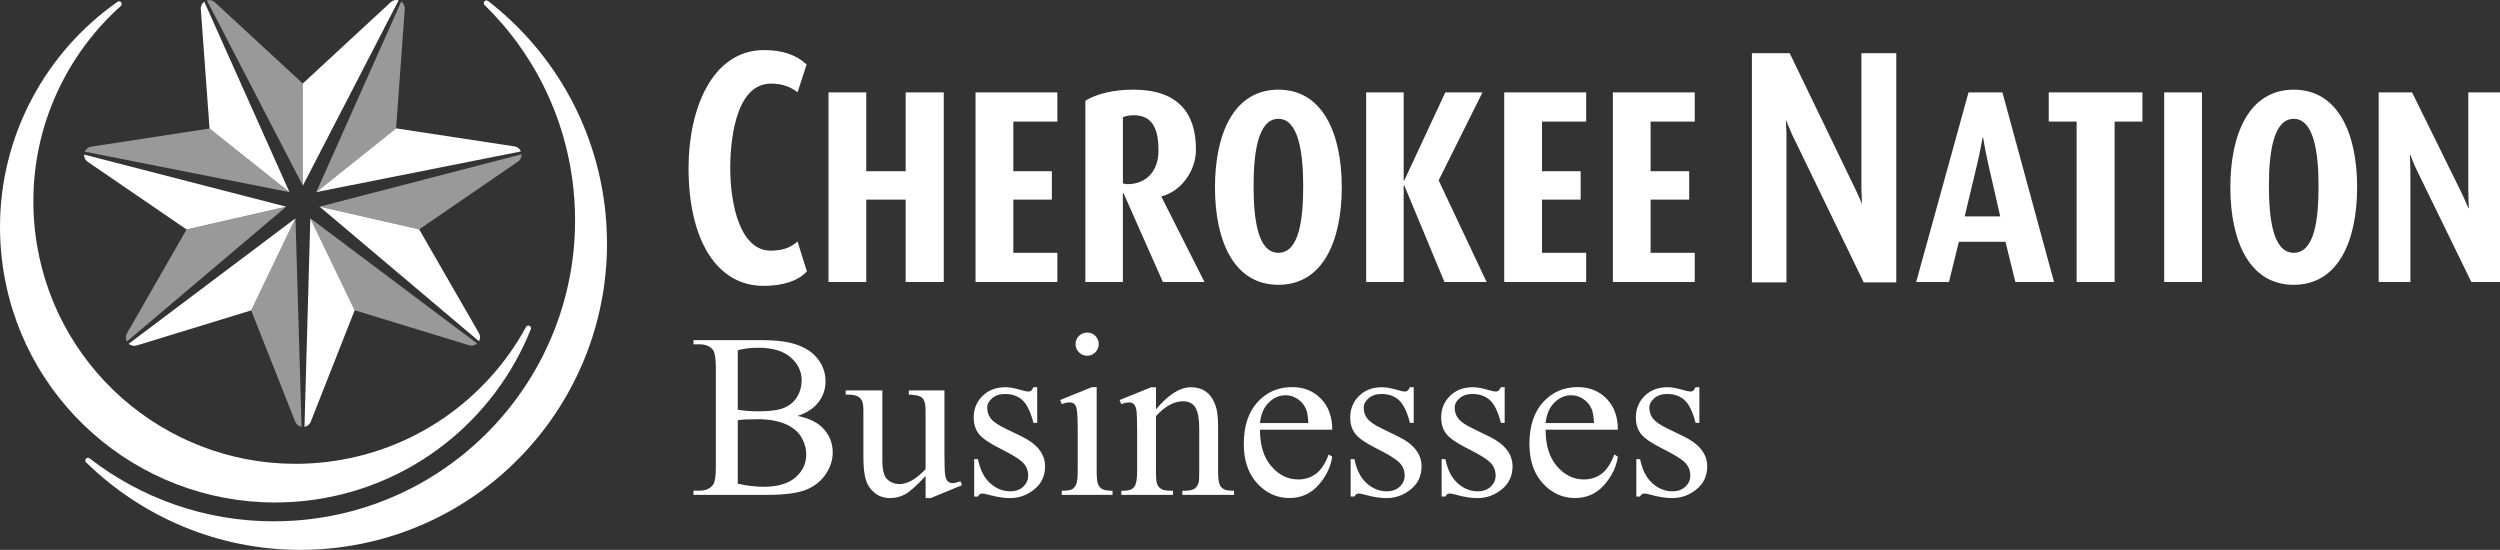
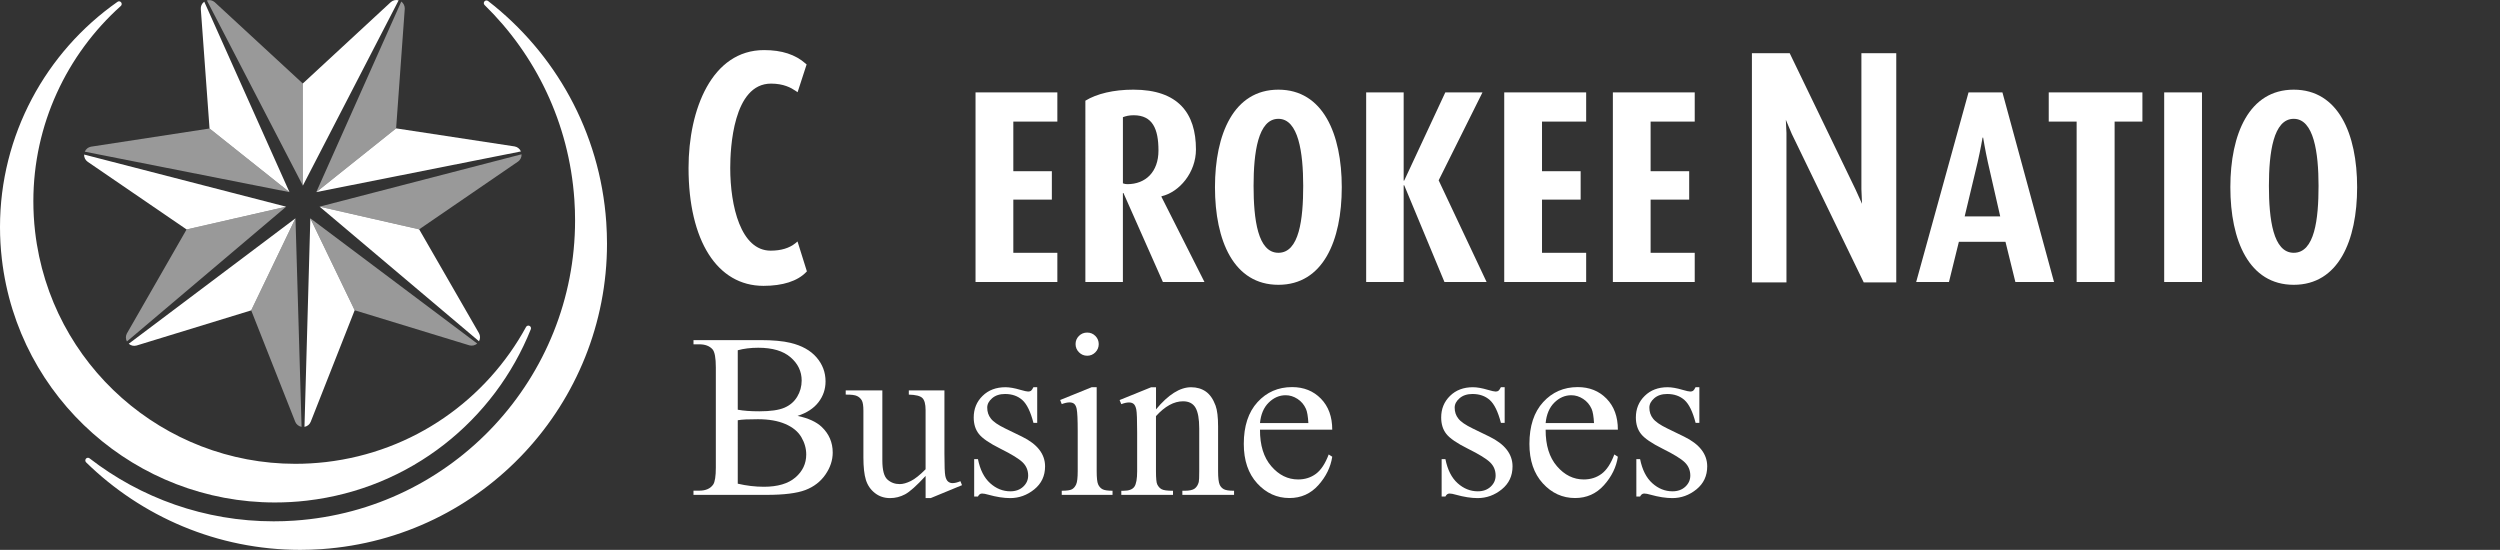
<svg xmlns="http://www.w3.org/2000/svg" xmlns:xlink="http://www.w3.org/1999/xlink" id="Layer_1" x="0px" y="0px" viewBox="0 0 1364 300" style="enable-background:new 0 0 1364 300;" xml:space="preserve">
  <rect x="0" y="0" width="1364" height="300" fill="#333333" stroke="none" />
  <style type="text/css">	.st0{clip-path:url(#SVGID_00000016767136596496172960000003337283734392521905_);}	.st1{clip-path:url(#SVGID_00000157990126398310011920000007674986450098572710_);}	.st2{clip-path:url(#SVGID_00000144318121464759998750000001951473256621251473_);fill:#FFFFFF;}	.st3{opacity:0.5;clip-path:url(#SVGID_00000144318121464759998750000001951473256621251473_);}	.st4{clip-path:url(#SVGID_00000140703087735790143980000015142781619260581507_);}	.st5{clip-path:url(#SVGID_00000158005842744057937020000006521818411641230493_);fill:#FFFFFF;}	.st6{clip-path:url(#SVGID_00000157990126398310011920000007674986450098572710_);fill:#FFFFFF;}	.st7{clip-path:url(#SVGID_00000069378150822816022500000013563608295354038699_);fill:#FFFFFF;}	.st8{clip-path:url(#SVGID_00000048462129466765393830000000785876294948471992_);fill:#FFFFFF;}	.st9{clip-path:url(#SVGID_00000068635880676269823300000006768771937400722617_);fill:#FFFFFF;}</style>
  <g id="Logo_over_photo_00000181765509617250449690000013840645602390898105_">
    <g>
      <defs>
        <rect id="SVGID_1_" y="0" width="1364" height="300" />
      </defs>
      <clipPath id="SVGID_00000003790941934548822490000010522730063512145066_">
        <use xlink:href="#SVGID_1_" style="overflow:visible;" />
      </clipPath>
      <g style="clip-path:url(#SVGID_00000003790941934548822490000010522730063512145066_);">
        <defs>
          <rect id="SVGID_00000100344586827674576580000015169739648755213448_" y="0" width="1364" height="300" />
        </defs>
        <clipPath id="SVGID_00000046315328110348408830000007394681764790360754_">
          <use xlink:href="#SVGID_00000100344586827674576580000015169739648755213448_" style="overflow:visible;" />
        </clipPath>
        <g style="clip-path:url(#SVGID_00000046315328110348408830000007394681764790360754_);">
          <defs>
            <rect id="SVGID_00000126305756293520077400000009280899320731398326_" y="0" width="1364" height="300" />
          </defs>
          <clipPath id="SVGID_00000154414927217642048620000014040009726821843361_">
            <use xlink:href="#SVGID_00000126305756293520077400000009280899320731398326_" style="overflow:visible;" />
          </clipPath>
          <path style="clip-path:url(#SVGID_00000154414927217642048620000014040009726821843361_);fill:#FFFFFF;" d="M46.97,252.25     c-0.53-0.53-0.57-1.41-0.08-2c0.51-0.58,1.39-0.66,1.98-0.18c27.94,21.62,62.87,34.36,100.41,34.36c3.79,0,7.59-0.12,11.44-0.39     c86.68-5.95,153.04-78.13,153.04-163.74c0-3.79-0.12-7.6-0.39-11.43c-2.88-41.85-21.18-78.93-48.97-106.12     c-0.56-0.56-0.58-1.42-0.08-2.01c0.5-0.58,1.36-0.65,1.99-0.19c36.38,28.19,61.06,71.21,64.47,120.75     c0.25,3.9,0.4,7.79,0.4,11.64c0,87.12-67.52,160.58-155.76,166.66c-3.9,0.26-7.77,0.4-11.64,0.4     C118.7,300,77.29,281.9,46.97,252.25" />
          <path style="clip-path:url(#SVGID_00000154414927217642048620000014040009726821843361_);fill:#FFFFFF;" d="M1.01,141.33     C0.33,135.45,0,129.63,0,123.86c0-50,24.92-95.43,64.12-122.87c0.63-0.46,1.5-0.32,1.97,0.29c0.47,0.6,0.4,1.48-0.17,1.98     C36.38,29.73,18.2,68.09,18.2,109.76c0,5.49,0.3,11.05,0.95,16.65c8.45,72.92,70.32,126.65,141.99,126.65     c5.49,0,11.05-0.32,16.67-0.96c47.98-5.58,87.67-34.28,109.19-73.69c0.36-0.68,1.21-0.96,1.89-0.62     c0.69,0.33,1.01,1.13,0.72,1.84c-19.8,49.54-65.46,86.95-122.2,93.52c-5.85,0.69-11.69,1-17.45,1     C74.77,274.17,9.88,217.81,1.01,141.33" />
          <path style="clip-path:url(#SVGID_00000154414927217642048620000014040009726821843361_);fill:#FFFFFF;" d="M156.11,112.77     L45.89,84.32c-0.07,1.59,0.68,3.08,1.99,3.98l53.92,36.89L156.11,112.77z M74.57,188.5l62.48-19.16l24.15-50.22l-90.97,68.44     C71.43,188.61,73.06,188.95,74.57,188.5 M228.7,125.13l-54.32-12.38l86.97,73.45c0.76-1.43,0.73-3.1-0.05-4.46L228.7,125.13z      M114.32,70.11l43.61,34.72L111.44,0.92c-1.3,0.95-2.01,2.48-1.88,4.03L114.32,70.11z M166.12,232.89     c1.58-0.27,2.86-1.35,3.43-2.81l23.96-60.8l-24.19-50.17L166.12,232.89z M213.17,1.2l-47.96,44.36l0.03,55.73L217.5,0.17     C215.97-0.26,214.34,0.14,213.17,1.2 M172.57,104.81l111.65-22.19c-0.63-1.46-1.97-2.49-3.49-2.74l-64.61-9.84L172.57,104.81z" />
          <g style="opacity:0.5;clip-path:url(#SVGID_00000154414927217642048620000014040009726821843361_);">
            <g>
              <defs>
                <rect id="SVGID_00000110430433989774389040000000701288472074495914_" x="21.08" y="-19.53" width="288.67" height="255.22" />
              </defs>
              <clipPath id="SVGID_00000178199194177400408810000001843307703623922077_">
                <use xlink:href="#SVGID_00000110430433989774389040000000701288472074495914_" style="overflow:visible;" />
              </clipPath>
              <g style="clip-path:url(#SVGID_00000178199194177400408810000001843307703623922077_);">
                <defs>
                  <rect id="SVGID_00000006687222174751730110000012675390311184264872_" x="21.08" y="-19.53" width="288.67" height="255.22" />
                </defs>
                <clipPath id="SVGID_00000099621692291990813510000008320532577066893239_">
                  <use xlink:href="#SVGID_00000006687222174751730110000012675390311184264872_" style="overflow:visible;" />
                </clipPath>
                <path style="clip-path:url(#SVGID_00000099621692291990813510000008320532577066893239_);fill:#FFFFFF;" d="M101.8,125.19        L69.2,182c-0.69,1.34-0.69,2.95,0.04,4.31l86.88-73.53L101.8,125.19z M137.05,169.33l24.08,60.92        c0.61,1.35,1.87,2.37,3.41,2.64l-3.33-113.78L137.05,169.33z M174.38,112.75l54.32,12.37l54.05-37.05        c1.2-0.91,1.91-2.36,1.81-3.89L174.38,112.75z M114.32,70.11l-64.74,9.93c-1.47,0.3-2.74,1.3-3.33,2.72l111.67,22.07        L114.32,70.11z M193.52,169.28l62.66,19.16c1.45,0.37,3.02,0.01,4.18-1l-91.03-68.33L193.52,169.28z M117.09,1.14        c-1.16-0.97-2.74-1.33-4.21-0.91l52.37,101.07l-0.03-55.73L117.09,1.14z M220.84,4.72c0.04-1.5-0.66-2.96-1.9-3.88        l-46.37,103.96l43.55-34.76L220.84,4.72z" />
              </g>
            </g>
          </g>
          <path style="clip-path:url(#SVGID_00000154414927217642048620000014040009726821843361_);fill:#FFFFFF;" d="M375.67,91.62     c0,39.68,15.64,64.34,40.88,64.34c10.53,0,18.57-2.6,23.27-7.47l0.42-0.44l-5.11-16.31l-1.16,0.97     c-3.31,2.67-7.87,4.05-13.49,4.05c-16.3,0-22.06-24.3-22.06-45.12c0-10.8,1.6-46.02,22.25-46.02c6.86,0,10.92,2.25,13.38,3.93     l1.12,0.76l4.92-15.15l-0.51-0.44c-5.6-4.97-13.01-7.39-22.69-7.39C388.44,27.31,375.67,59.6,375.67,91.62" />
        </g>
-         <polygon style="clip-path:url(#SVGID_00000046315328110348408830000007394681764790360754_);fill:#FFFFFF;" points="    494.13,153.86 494.13,108.91 472.63,108.91 472.63,153.86 452.04,153.86 452.04,50.41 472.63,50.41 472.63,93.41 494.13,93.41     494.13,50.41 514.91,50.41 514.91,153.86    " />
        <polygon style="clip-path:url(#SVGID_00000046315328110348408830000007394681764790360754_);fill:#FFFFFF;" points="    532.25,153.86 532.25,50.41 576.89,50.41 576.89,66.34 552.87,66.34 552.87,93.41 573.89,93.41 573.89,108.91 552.87,108.91     552.87,137.93 576.89,137.93 576.89,153.86    " />
        <g style="clip-path:url(#SVGID_00000046315328110348408830000007394681764790360754_);">
          <defs>
            <rect id="SVGID_00000068639447273700779980000010479002943953441171_" y="0" width="1364" height="300" />
          </defs>
          <clipPath id="SVGID_00000119830231902999962160000017938116051349622206_">
            <use xlink:href="#SVGID_00000068639447273700779980000010479002943953441171_" style="overflow:visible;" />
          </clipPath>
          <path style="clip-path:url(#SVGID_00000119830231902999962160000017938116051349622206_);fill:#FFFFFF;" d="M618.53,62.88     c-2.57,0-4.22,0.45-5.87,1.05v36.1c0.9,0.31,1.5,0.45,2.41,0.45c9.92,0,16.99-6.62,16.99-18.35S628.91,62.88,618.53,62.88      M634.48,153.87l-21.53-48.56h-0.3v48.56h-20.47V54.94c6.17-3.79,15.38-6.02,26.19-6.02c24.52,0,34.14,12.91,34.14,32.62     c0,12.62-9.05,23.3-18.81,25.55v0.32l23.46,46.46H634.48z" />
          <path style="clip-path:url(#SVGID_00000119830231902999962160000017938116051349622206_);fill:#FFFFFF;" d="M697.49,64.83     c-11.13,0-13.54,18.51-13.54,36.55c0,18.21,2.26,36.54,13.54,36.54c11.4,0,13.54-18.34,13.54-36.54     C711.02,83.34,708.48,64.83,697.49,64.83 M697.49,155.39c-24.37,0-34.6-24.06-34.6-53.25c0-29.02,10.23-53.22,34.6-53.22     c24.37,0,34.58,24.2,34.58,53.22C732.07,131.33,721.86,155.39,697.49,155.39" />
        </g>
        <polygon style="clip-path:url(#SVGID_00000046315328110348408830000007394681764790360754_);fill:#FFFFFF;" points="    788.09,153.86 766.14,101.08 765.84,101.08 765.84,153.86 745.38,153.86 745.38,50.41 765.84,50.41 765.84,98.52 766.14,98.52     788.56,50.41 808.84,50.41 784.93,98.39 811.09,153.86    " />
        <polygon style="clip-path:url(#SVGID_00000046315328110348408830000007394681764790360754_);fill:#FFFFFF;" points="    820.71,153.86 820.71,50.41 865.41,50.41 865.41,66.34 841.32,66.34 841.32,93.41 862.4,93.41 862.4,108.91 841.32,108.91     841.32,137.93 865.41,137.93 865.41,153.86    " />
        <polygon style="clip-path:url(#SVGID_00000046315328110348408830000007394681764790360754_);fill:#FFFFFF;" points="    879.98,153.86 879.98,50.41 924.64,50.41 924.64,66.34 900.57,66.34 900.57,93.41 921.62,93.41 921.62,108.91 900.57,108.91     900.57,137.93 924.64,137.93 924.64,153.86    " />
        <g style="clip-path:url(#SVGID_00000046315328110348408830000007394681764790360754_);">
          <defs>
            <rect id="SVGID_00000077322820346645974670000006937326818978934177_" y="0" width="1364" height="300" />
          </defs>
          <clipPath id="SVGID_00000089571077764813980380000012066982953307326346_">
            <use xlink:href="#SVGID_00000077322820346645974670000006937326818978934177_" style="overflow:visible;" />
          </clipPath>
          <path style="clip-path:url(#SVGID_00000089571077764813980380000012066982953307326346_);fill:#FFFFFF;" d="M1015.58,29.02     v74.15c0,0,0.19,4.34,0.34,8.02c-1.58-3.49-3.59-7.92-3.59-7.92c-0.01-0.02-35.88-74.26-35.88-74.26h-20.61v125.07h18.85v-81.5     c0,0-0.17-3.84-0.34-7.23c1.45,3.42,3.23,7.67,3.23,7.67l39.27,81.06h17.75V29.02H1015.58z" />
          <path style="clip-path:url(#SVGID_00000089571077764813980380000012066982953307326346_);fill:#FFFFFF;" d="M1084.56,88.44     c-1.37-6.15-2.56-13.37-2.56-13.37h-0.31c0,0-1.19,6.92-2.68,13.37l-7.09,29.64h19.4L1084.56,88.44z M1099.59,153.86     l-5.41-21.95h-25.42l-5.41,21.95h-17.89l28.57-103.45h18.49l28.15,103.45H1099.59z" />
        </g>
        <polygon style="clip-path:url(#SVGID_00000046315328110348408830000007394681764790360754_);fill:#FFFFFF;" points="    1153.73,66.34 1153.73,153.86 1133.01,153.86 1133.01,66.34 1117.79,66.34 1117.79,50.41 1168.9,50.41 1168.9,66.34    " />
        <rect x="1180.78" y="50.41" style="clip-path:url(#SVGID_00000046315328110348408830000007394681764790360754_);fill:#FFFFFF;" width="20.62" height="103.45" />
        <g style="clip-path:url(#SVGID_00000046315328110348408830000007394681764790360754_);">
          <defs>
            <rect id="SVGID_00000170989562793206786180000006963158841103259273_" y="0" width="1364" height="300" />
          </defs>
          <clipPath id="SVGID_00000149362351657316432420000008616248208949948564_">
            <use xlink:href="#SVGID_00000170989562793206786180000006963158841103259273_" style="overflow:visible;" />
          </clipPath>
          <path style="clip-path:url(#SVGID_00000149362351657316432420000008616248208949948564_);fill:#FFFFFF;" d="M1251.46,64.83     c-11.13,0-13.54,18.51-13.54,36.55c0,18.21,2.29,36.54,13.54,36.54c11.44,0,13.54-18.34,13.54-36.54     C1265,83.34,1262.44,64.83,1251.46,64.83 M1251.46,155.39c-24.35,0-34.58-24.06-34.58-53.25c0-29.02,10.23-53.22,34.58-53.22     c24.38,0,34.59,24.2,34.59,53.22C1286.05,131.33,1275.84,155.39,1251.46,155.39" />
-           <path style="clip-path:url(#SVGID_00000149362351657316432420000008616248208949948564_);fill:#FFFFFF;" d="M1348.37,153.86     l-29.19-59.84c-2.42-4.81-4.07-9.49-4.07-9.49h-0.29c0,0,0.29,4.52,0.29,9.33v59.99h-17.3V50.41h18.22l26.15,53.08     c2.4,4.8,4.53,10.07,4.53,10.07h0.28c0,0-0.28-5.41-0.28-10.21V50.41H1364v103.45H1348.37z" />
          <path style="clip-path:url(#SVGID_00000149362351657316432420000008616248208949948564_);fill:#FFFFFF;" d="M402.52,263.9     c4.81,1.12,9.57,1.68,14.26,1.68c7.51,0,13.24-1.69,17.18-5.07c3.94-3.38,5.92-7.57,5.92-12.55c0-3.28-0.9-6.43-2.68-9.46     c-1.78-3.03-4.69-5.42-8.72-7.16c-4.03-1.74-9.01-2.61-14.94-2.61c-2.57,0-4.78,0.04-6.6,0.12c-1.83,0.09-3.3,0.23-4.42,0.44     V263.9z M402.52,223.54c1.54,0.29,3.29,0.51,5.26,0.65c1.97,0.15,4.14,0.22,6.51,0.22c6.06,0,10.62-0.65,13.67-1.96     c3.05-1.3,5.39-3.31,7-6.01c1.62-2.7,2.43-5.65,2.43-8.84c0-4.95-2.01-9.16-6.04-12.64c-4.03-3.49-9.9-5.23-17.62-5.23     c-4.15,0-7.89,0.46-11.21,1.37V223.54z M435.15,226.91c5.85,1.24,10.23,3.24,13.14,5.98c4.03,3.82,6.04,8.49,6.04,14.01     c0,4.19-1.33,8.2-3.99,12.05c-2.66,3.84-6.3,6.64-10.93,8.41c-4.63,1.76-11.7,2.64-21.2,2.64h-39.85v-2.3h3.17     c3.53,0,6.06-1.12,7.6-3.36c0.95-1.45,1.43-4.55,1.43-9.28V200.5c0-5.23-0.6-8.53-1.8-9.9c-1.62-1.83-4.03-2.74-7.22-2.74h-3.17     v-2.3h36.49c6.81,0,12.27,0.5,16.38,1.49c6.23,1.49,10.98,4.14,14.26,7.94c3.28,3.79,4.92,8.17,4.92,13.1     c0,4.23-1.29,8.02-3.86,11.36C443.97,222.81,440.17,225.29,435.15,226.91" />
          <path style="clip-path:url(#SVGID_00000149362351657316432420000008616248208949948564_);fill:#FFFFFF;" d="M515.28,212.96     v34.56c0,6.6,0.16,10.63,0.47,12.11c0.31,1.47,0.81,2.5,1.49,3.08c0.69,0.58,1.49,0.88,2.4,0.88c1.29,0,2.74-0.35,4.36-1.06     l0.87,2.18l-17.06,7.04h-2.8v-12.08c-4.9,5.32-8.64,8.66-11.21,10.03c-2.58,1.37-5.29,2.06-8.16,2.06     c-3.2,0-5.97-0.92-8.31-2.77c-2.35-1.85-3.98-4.22-4.89-7.13c-0.91-2.9-1.37-7.01-1.37-12.33v-25.46c0-2.7-0.29-4.57-0.87-5.6     c-0.58-1.04-1.44-1.84-2.58-2.39c-1.14-0.57-3.21-0.82-6.2-0.78v-2.3h19.99v38.17c0,5.31,0.92,8.8,2.77,10.46     c1.85,1.66,4.08,2.49,6.69,2.49c1.78,0,3.8-0.56,6.07-1.68c2.26-1.12,4.95-3.26,8.06-6.41v-32.32c0-3.24-0.59-5.43-1.77-6.57     c-1.18-1.14-3.64-1.75-7.38-1.84v-2.3H515.28z" />
          <path style="clip-path:url(#SVGID_00000149362351657316432420000008616248208949948564_);fill:#FFFFFF;" d="M565.9,211.28v19.43     h-2.05c-1.58-6.1-3.6-10.25-6.07-12.45c-2.47-2.2-5.61-3.3-9.43-3.3c-2.91,0-5.25,0.77-7.04,2.31     c-1.79,1.54-2.68,3.24-2.68,5.11c0,2.33,0.66,4.32,1.99,5.98c1.28,1.7,3.9,3.51,7.84,5.42l9.09,4.42     c8.43,4.11,12.64,9.53,12.64,16.25c0,5.19-1.96,9.37-5.89,12.55c-3.92,3.17-8.31,4.76-13.17,4.76c-3.49,0-7.47-0.62-11.96-1.87     c-1.37-0.41-2.49-0.62-3.36-0.62c-0.96,0-1.7,0.54-2.24,1.62h-2.06V250.5h2.06c1.16,5.82,3.38,10.19,6.66,13.14     c3.28,2.95,6.95,4.42,11.02,4.42c2.86,0,5.2-0.84,7-2.52c1.81-1.68,2.71-3.7,2.71-6.07c0-2.86-1.01-5.27-3.02-7.22     c-2.01-1.95-6.03-4.42-12.05-7.41c-6.02-2.99-9.96-5.69-11.83-8.1c-1.87-2.37-2.8-5.35-2.8-8.97c0-4.69,1.61-8.62,4.83-11.77     c3.22-3.16,7.38-4.73,12.48-4.73c2.24,0,4.96,0.48,8.16,1.43c2.12,0.62,3.53,0.93,4.24,0.93c0.66,0,1.18-0.15,1.56-0.44     c0.37-0.29,0.81-0.93,1.31-1.93H565.9z" />
          <path style="clip-path:url(#SVGID_00000149362351657316432420000008616248208949948564_);fill:#FFFFFF;" d="M593.18,181.45     c1.74,0,3.23,0.61,4.45,1.84c1.22,1.23,1.84,2.71,1.84,4.45s-0.62,3.24-1.84,4.48c-1.23,1.24-2.71,1.87-4.45,1.87     c-1.75,0-3.24-0.62-4.48-1.87c-1.24-1.25-1.87-2.74-1.87-4.48s0.61-3.23,1.84-4.45C589.89,182.06,591.39,181.45,593.18,181.45      M598.35,211.28v45.83c0,3.57,0.26,5.94,0.78,7.13c0.52,1.18,1.29,2.06,2.3,2.64c1.02,0.58,2.87,0.87,5.57,0.87v2.24h-27.71     v-2.24c2.78,0,4.65-0.27,5.6-0.81c0.95-0.54,1.71-1.43,2.27-2.68c0.56-1.25,0.84-3.63,0.84-7.16v-21.98     c0-6.18-0.19-10.19-0.56-12.02c-0.29-1.33-0.75-2.25-1.37-2.77c-0.62-0.52-1.47-0.78-2.55-0.78c-1.16,0-2.57,0.31-4.23,0.93     l-0.87-2.24l17.19-6.97H598.35z" />
          <path style="clip-path:url(#SVGID_00000149362351657316432420000008616248208949948564_);fill:#FFFFFF;" d="M630.72,223.36     c6.68-8.05,13.06-12.08,19.12-12.08c3.11,0,5.79,0.78,8.03,2.33c2.24,1.56,4.03,4.12,5.35,7.69c0.91,2.49,1.37,6.31,1.37,11.46     v24.35c0,3.61,0.29,6.06,0.87,7.35c0.46,1.04,1.19,1.85,2.21,2.43c1.02,0.58,2.9,0.87,5.63,0.87v2.24h-28.21v-2.24h1.18     c2.65,0,4.51-0.4,5.57-1.21c1.06-0.81,1.8-2,2.21-3.58c0.16-0.62,0.25-2.58,0.25-5.85v-23.35c0-5.19-0.67-8.95-2.02-11.3     c-1.35-2.34-3.62-3.52-6.82-3.52c-4.94,0-9.86,2.7-14.76,8.09v30.08c0,3.86,0.23,6.25,0.69,7.16c0.58,1.21,1.38,2.09,2.4,2.65     c1.02,0.56,3.08,0.84,6.2,0.84v2.24h-28.21v-2.24h1.24c2.91,0,4.87-0.74,5.89-2.21c1.02-1.47,1.52-4.29,1.52-8.43v-21.17     c0-6.85-0.15-11.02-0.47-12.52c-0.31-1.49-0.79-2.51-1.43-3.05c-0.64-0.54-1.51-0.81-2.58-0.81c-1.16,0-2.55,0.31-4.17,0.93     l-0.93-2.24l17.19-6.97h2.68V223.36z" />
          <path style="clip-path:url(#SVGID_00000149362351657316432420000008616248208949948564_);fill:#FFFFFF;" d="M687.45,230.83h26.4     c-0.21-3.65-0.65-6.23-1.31-7.72c-1.03-2.33-2.58-4.15-4.64-5.48c-2.05-1.33-4.2-1.99-6.44-1.99c-3.45,0-6.53,1.34-9.25,4.02     C689.49,222.33,687.91,226.06,687.45,230.83 M687.45,234.44c-0.04,8.47,2.01,15.11,6.17,19.93c4.15,4.82,9.03,7.22,14.63,7.22     c3.73,0,6.98-1.03,9.74-3.08c2.76-2.06,5.08-5.58,6.95-10.56l1.93,1.24c-0.87,5.69-3.4,10.86-7.6,15.54     c-4.19,4.67-9.44,7-15.75,7c-6.85,0-12.71-2.67-17.59-8c-4.88-5.34-7.32-12.51-7.32-21.52c0-9.75,2.5-17.36,7.5-22.82     c5-5.46,11.28-8.19,18.84-8.19c6.39,0,11.64,2.11,15.75,6.32c4.11,4.21,6.17,9.85,6.17,16.9H687.45z" />
-           <path style="clip-path:url(#SVGID_00000149362351657316432420000008616248208949948564_);fill:#FFFFFF;" d="M771.32,211.28     v19.43h-2.05c-1.58-6.1-3.6-10.25-6.07-12.45c-2.47-2.2-5.61-3.3-9.44-3.3c-2.9,0-5.25,0.77-7.04,2.31     c-1.78,1.54-2.68,3.24-2.68,5.11c0,2.33,0.66,4.32,1.99,5.98c1.28,1.7,3.9,3.51,7.84,5.42l9.09,4.42     c8.43,4.11,12.64,9.53,12.64,16.25c0,5.19-1.96,9.37-5.89,12.55c-3.92,3.17-8.31,4.76-13.17,4.76c-3.49,0-7.47-0.62-11.96-1.87     c-1.37-0.41-2.49-0.62-3.36-0.62c-0.96,0-1.7,0.54-2.24,1.62h-2.06V250.5h2.06c1.16,5.82,3.38,10.19,6.66,13.14     c3.28,2.95,6.95,4.42,11.02,4.42c2.86,0,5.2-0.84,7.01-2.52c1.8-1.68,2.71-3.7,2.71-6.07c0-2.86-1.01-5.27-3.02-7.22     c-2.01-1.95-6.03-4.42-12.05-7.41c-6.02-2.99-9.96-5.69-11.83-8.1c-1.87-2.37-2.8-5.35-2.8-8.97c0-4.69,1.61-8.62,4.83-11.77     c3.21-3.16,7.38-4.73,12.48-4.73c2.24,0,4.96,0.48,8.16,1.43c2.12,0.62,3.53,0.93,4.24,0.93c0.66,0,1.18-0.15,1.56-0.44     c0.37-0.29,0.81-0.93,1.31-1.93H771.32z" />
          <path style="clip-path:url(#SVGID_00000149362351657316432420000008616248208949948564_);fill:#FFFFFF;" d="M820.95,211.28     v19.43h-2.05c-1.58-6.1-3.6-10.25-6.07-12.45c-2.47-2.2-5.61-3.3-9.44-3.3c-2.9,0-5.25,0.77-7.04,2.31     c-1.78,1.54-2.68,3.24-2.68,5.11c0,2.33,0.66,4.32,1.99,5.98c1.28,1.7,3.9,3.51,7.85,5.42l9.09,4.42     c8.43,4.11,12.64,9.53,12.64,16.25c0,5.19-1.96,9.37-5.89,12.55c-3.92,3.17-8.31,4.76-13.17,4.76c-3.49,0-7.47-0.62-11.96-1.87     c-1.37-0.41-2.49-0.62-3.36-0.62c-0.96,0-1.7,0.54-2.24,1.62h-2.06V250.5h2.06c1.16,5.82,3.38,10.19,6.66,13.14     c3.28,2.95,6.95,4.42,11.02,4.42c2.86,0,5.19-0.84,7-2.52c1.8-1.68,2.71-3.7,2.71-6.07c0-2.86-1.01-5.27-3.02-7.22     c-2.01-1.95-6.03-4.42-12.05-7.41c-6.02-2.99-9.96-5.69-11.83-8.1c-1.87-2.37-2.8-5.35-2.8-8.97c0-4.69,1.61-8.62,4.83-11.77     c3.21-3.16,7.38-4.73,12.48-4.73c2.24,0,4.96,0.48,8.16,1.43c2.11,0.62,3.52,0.93,4.23,0.93c0.66,0,1.18-0.15,1.56-0.44     c0.37-0.29,0.81-0.93,1.31-1.93H820.95z" />
          <path style="clip-path:url(#SVGID_00000149362351657316432420000008616248208949948564_);fill:#FFFFFF;" d="M843.3,230.83h26.4     c-0.21-3.65-0.65-6.23-1.31-7.72c-1.04-2.33-2.58-4.15-4.64-5.48c-2.05-1.33-4.2-1.99-6.45-1.99c-3.45,0-6.53,1.34-9.25,4.02     C845.35,222.33,843.76,226.06,843.3,230.83 M843.3,234.44c-0.04,8.47,2.01,15.11,6.17,19.93c4.15,4.82,9.03,7.22,14.63,7.22     c3.73,0,6.98-1.03,9.74-3.08c2.76-2.06,5.07-5.58,6.94-10.56l1.93,1.24c-0.87,5.69-3.4,10.86-7.6,15.54     c-4.19,4.67-9.44,7-15.75,7c-6.85,0-12.71-2.67-17.59-8c-4.88-5.34-7.32-12.51-7.32-21.52c0-9.75,2.5-17.36,7.5-22.82     c5-5.46,11.28-8.19,18.84-8.19c6.39,0,11.64,2.11,15.75,6.32c4.11,4.21,6.17,9.85,6.17,16.9H843.3z" />
          <path style="clip-path:url(#SVGID_00000149362351657316432420000008616248208949948564_);fill:#FFFFFF;" d="M927.17,211.28     v19.43h-2.05c-1.58-6.1-3.6-10.25-6.07-12.45c-2.47-2.2-5.61-3.3-9.44-3.3c-2.9,0-5.25,0.77-7.04,2.31     c-1.78,1.54-2.68,3.24-2.68,5.11c0,2.33,0.66,4.32,1.99,5.98c1.28,1.7,3.9,3.51,7.84,5.42l9.09,4.42     c8.43,4.11,12.64,9.53,12.64,16.25c0,5.19-1.96,9.37-5.88,12.55c-3.92,3.17-8.31,4.76-13.17,4.76c-3.49,0-7.47-0.62-11.96-1.87     c-1.37-0.41-2.49-0.62-3.36-0.62c-0.96,0-1.7,0.54-2.24,1.62h-2.05V250.5h2.05c1.16,5.82,3.38,10.19,6.66,13.14     c3.28,2.95,6.95,4.42,11.02,4.42c2.86,0,5.19-0.84,7-2.52c1.8-1.68,2.71-3.7,2.71-6.07c0-2.86-1.01-5.27-3.02-7.22     c-2.01-1.95-6.03-4.42-12.05-7.41c-6.02-2.99-9.96-5.69-11.83-8.1c-1.87-2.37-2.8-5.35-2.8-8.97c0-4.69,1.61-8.62,4.83-11.77     c3.21-3.16,7.37-4.73,12.48-4.73c2.24,0,4.96,0.48,8.16,1.43c2.11,0.62,3.52,0.93,4.23,0.93c0.66,0,1.18-0.15,1.56-0.44     c0.37-0.29,0.81-0.93,1.31-1.93H927.17z" />
        </g>
      </g>
    </g>
  </g>
</svg>